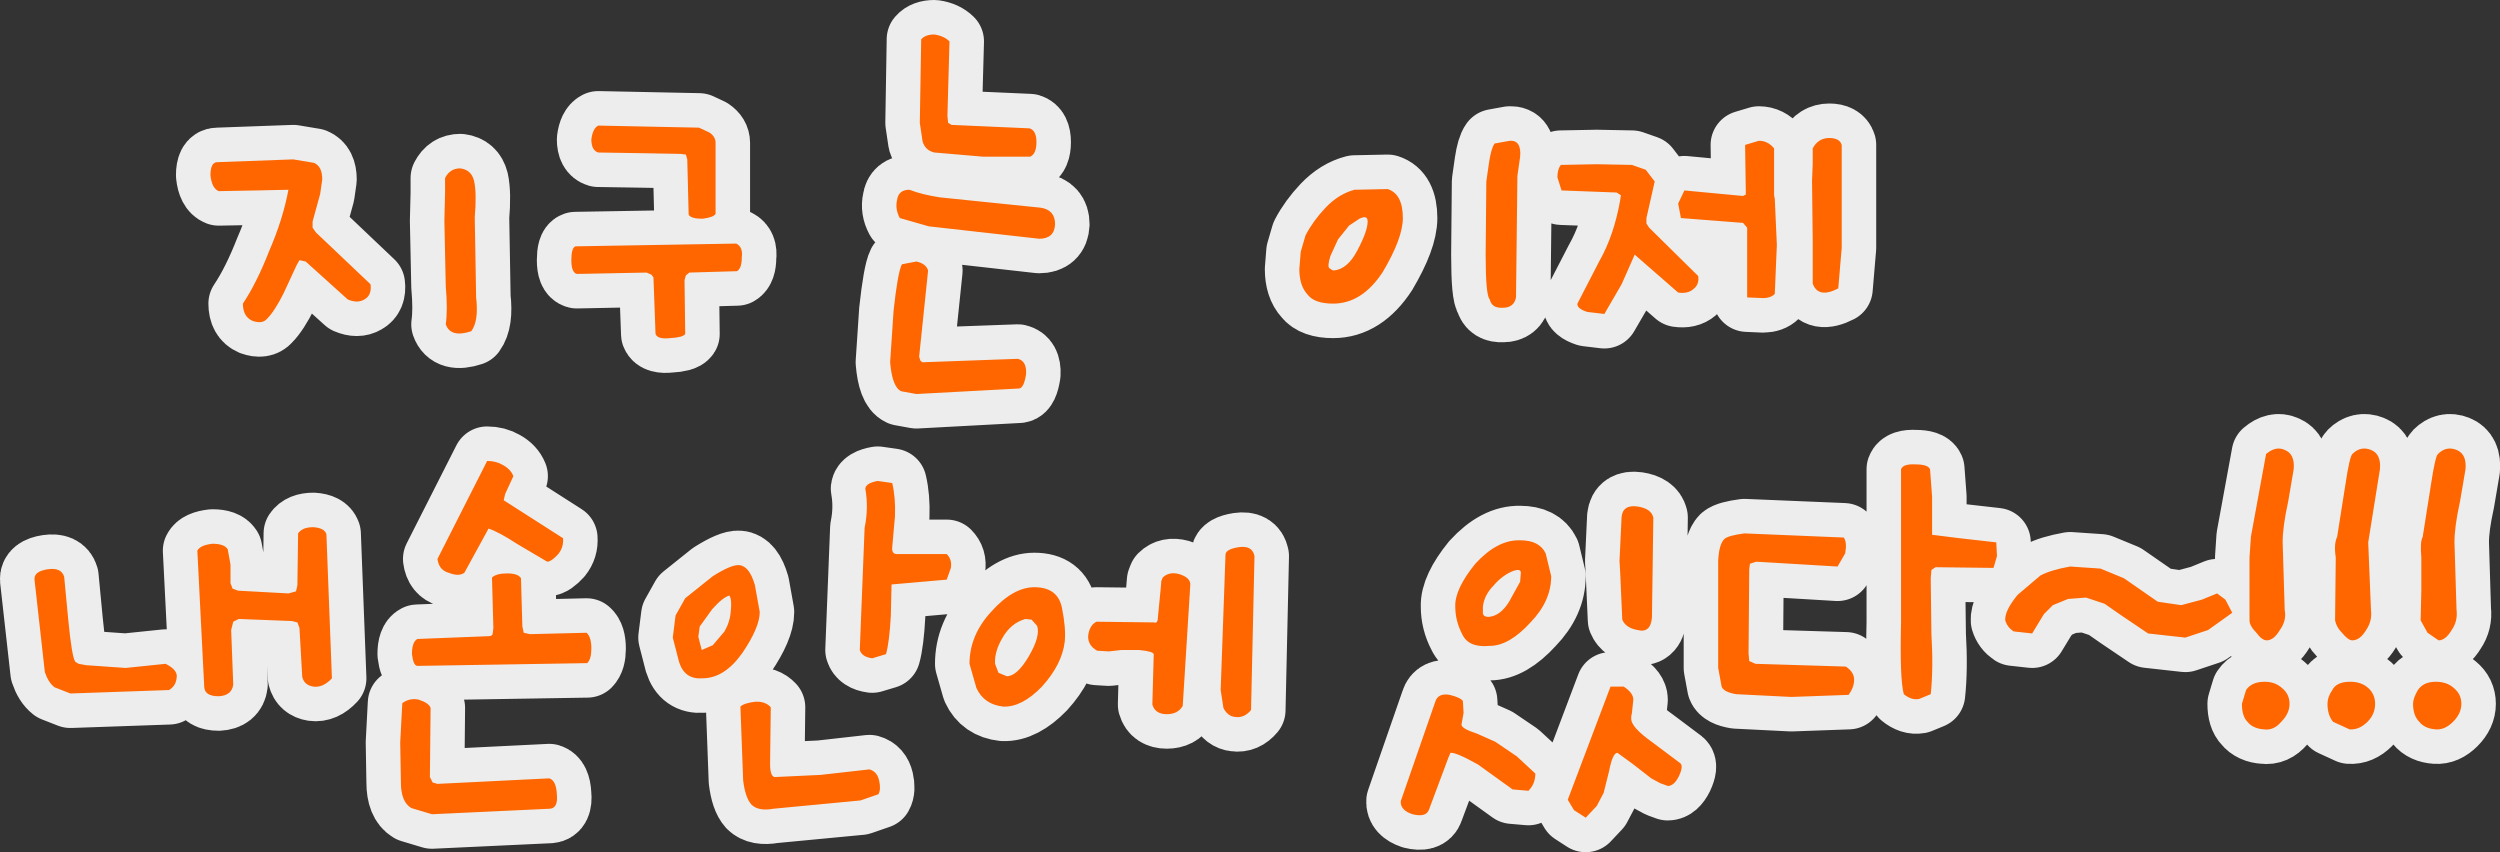
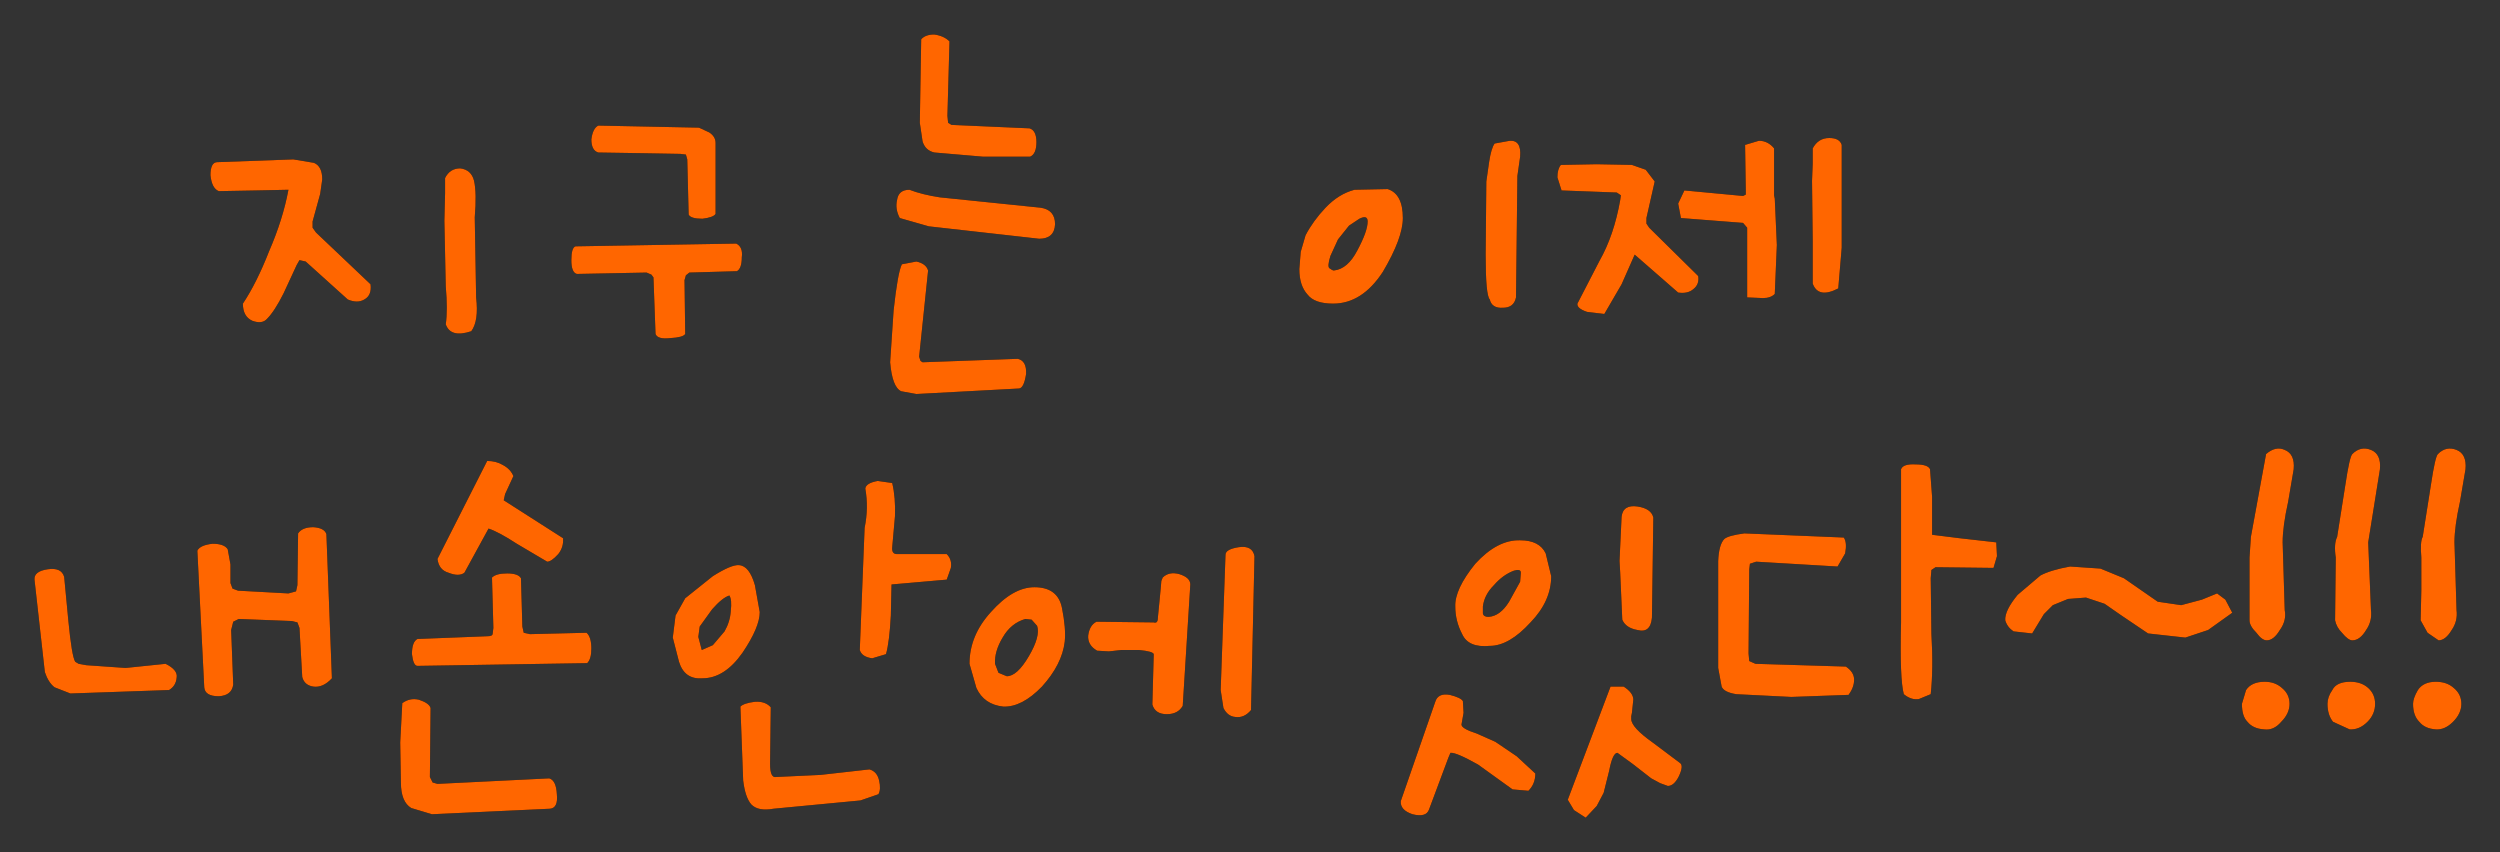
<svg xmlns="http://www.w3.org/2000/svg" height="61.75px" width="181.15px">
  <rect width="100%" height="100%" fill="#333333" stroke="none" />
  <g transform="matrix(1.0, 0.0, 0.0, 1.0, 82.6, 28.55)">
    <path d="M19.05 -12.75 Q19.05 -11.3 17.6 -8.85 16.1 -6.55 14.0 -6.55 12.65 -6.55 12.15 -7.2 11.55 -7.85 11.55 -9.05 L11.65 -10.3 12.0 -11.5 Q12.55 -12.55 13.45 -13.5 14.4 -14.5 15.55 -14.8 L17.95 -14.85 Q19.05 -14.5 19.05 -12.75 M15.9 -12.7 L15.15 -12.2 14.35 -11.2 13.8 -10.0 Q13.55 -9.2 13.75 -9.1 13.95 -8.95 14.05 -8.95 15.05 -9.05 15.75 -10.4 16.5 -11.8 16.5 -12.5 16.5 -13.0 15.9 -12.7 M34.85 -14.4 L34.55 -14.6 30.55 -14.75 30.25 -15.7 Q30.25 -16.3 30.5 -16.6 L33.1 -16.65 35.65 -16.6 36.65 -16.25 37.3 -15.4 36.7 -12.75 36.7 -12.35 36.9 -12.05 40.45 -8.55 Q40.55 -7.95 40.1 -7.6 39.7 -7.25 39.0 -7.35 L35.85 -10.1 34.9 -7.95 33.65 -5.8 32.4 -5.95 Q31.65 -6.2 31.7 -6.55 L33.3 -9.65 Q34.35 -11.5 34.8 -14.05 L34.85 -14.4 M39.45 -14.75 L43.7 -14.35 43.9 -14.45 43.9 -14.75 43.85 -18.05 44.85 -18.35 Q45.5 -18.35 45.95 -17.8 L45.95 -14.4 46.0 -14.15 46.15 -10.8 46.0 -7.25 Q45.7 -6.95 45.15 -6.95 L44.0 -7.0 44.0 -12.05 43.7 -12.4 39.2 -12.75 39.0 -13.8 39.45 -14.75 M26.8 -18.35 Q27.65 -18.4 27.55 -17.2 L27.35 -15.8 27.25 -7.0 Q27.1 -6.25 26.3 -6.25 25.5 -6.2 25.35 -6.85 25.05 -7.15 25.05 -10.1 L25.1 -15.4 25.3 -16.8 Q25.45 -17.8 25.7 -18.15 L26.8 -18.35 M48.75 -17.8 Q49.15 -18.55 49.95 -18.55 50.7 -18.55 50.85 -18.05 L50.85 -10.6 50.6 -7.65 Q49.15 -6.9 48.75 -8.0 L48.75 -11.1 48.7 -15.45 48.75 -16.7 48.75 -17.8 M92.95 10.35 L93.55 6.55 Q93.85 4.55 94.05 4.35 94.65 3.75 95.4 4.05 96.15 4.35 96.05 5.45 L95.65 7.8 Q95.25 9.6 95.25 10.75 L95.4 15.65 Q95.5 16.45 95.05 17.1 94.6 17.85 94.1 17.85 L93.3 17.3 92.8 16.4 92.85 14.2 92.85 11.85 Q92.75 10.7 92.95 10.35 M89.85 5.45 L89.0 10.75 89.2 15.65 Q89.3 16.45 88.85 17.1 88.4 17.85 87.85 17.85 87.55 17.85 87.1 17.3 86.7 16.9 86.6 16.4 L86.65 11.85 Q86.5 10.85 86.75 10.35 L87.35 6.55 Q87.65 4.55 87.85 4.35 88.45 3.75 89.2 4.05 89.95 4.35 89.85 5.45 M82.95 4.05 Q83.7 4.35 83.6 5.45 L83.2 7.8 Q82.8 9.6 82.8 10.75 L82.95 15.65 Q83.1 16.4 82.6 17.1 82.15 17.85 81.65 17.85 81.3 17.85 80.9 17.3 80.4 16.8 80.4 16.4 L80.4 14.2 80.4 11.85 80.5 10.35 81.6 4.35 Q82.3 3.75 82.95 4.05 M83.3 22.45 Q83.3 23.15 82.7 23.75 82.15 24.4 81.45 24.3 80.65 24.25 80.25 23.75 79.85 23.35 79.85 22.45 L80.15 21.45 Q80.55 20.85 81.5 20.85 82.25 20.85 82.75 21.3 83.3 21.75 83.3 22.45 M87.7 20.85 Q88.5 20.85 89.0 21.3 89.5 21.75 89.5 22.45 89.5 23.2 88.95 23.75 88.35 24.35 87.65 24.3 L86.45 23.75 Q86.05 23.25 86.05 22.45 86.05 21.95 86.4 21.45 86.7 20.85 87.7 20.85 M92.25 22.45 Q92.25 22.05 92.6 21.45 93.0 20.85 93.9 20.85 94.7 20.85 95.2 21.3 95.75 21.75 95.75 22.45 95.75 23.15 95.15 23.75 94.55 24.35 93.9 24.3 93.1 24.25 92.7 23.75 92.25 23.3 92.25 22.45 M62.1 11.75 L61.85 12.6 57.65 12.55 57.35 12.75 57.3 13.35 57.35 17.4 Q57.5 19.9 57.3 21.75 L56.45 22.1 Q55.9 22.2 55.35 21.75 55.05 20.65 55.15 16.55 L55.15 5.45 Q55.3 5.05 56.2 5.1 57.1 5.1 57.25 5.45 L57.4 7.45 57.4 10.2 59.4 10.45 62.05 10.75 62.1 11.75 M66.15 15.3 L65.5 15.95 64.65 17.35 63.3 17.2 Q62.85 16.9 62.7 16.4 62.65 15.7 63.6 14.55 L65.25 13.15 Q66.0 12.75 67.4 12.5 L69.6 12.65 71.3 13.35 73.75 15.05 75.45 15.3 76.95 14.9 78.05 14.45 78.65 14.9 79.15 15.85 77.4 17.1 75.75 17.65 73.05 17.35 71.05 16.0 69.9 15.2 68.55 14.75 67.25 14.85 66.15 15.3 M51.1 11.55 L50.55 12.5 44.65 12.15 44.2 12.3 44.15 12.7 44.1 18.8 44.15 19.35 44.6 19.55 51.15 19.75 Q51.75 20.15 51.75 20.7 51.75 21.25 51.35 21.8 L47.2 21.95 43.2 21.75 Q42.3 21.6 42.15 21.2 L41.9 19.85 41.9 12.1 Q41.95 10.9 42.35 10.5 42.65 10.25 43.8 10.1 L51.0 10.4 Q51.25 10.75 51.1 11.55 M37.2 8.95 L37.1 16.2 Q37.0 17.35 36.05 17.1 35.2 16.95 34.95 16.35 L34.8 12.95 34.75 12.1 34.9 8.9 Q35.0 8.0 36.05 8.15 37.05 8.3 37.2 8.95 M27.55 10.6 Q28.95 10.6 29.4 11.55 L29.8 13.2 Q29.8 15.0 28.3 16.55 26.75 18.25 25.35 18.25 23.8 18.4 23.35 17.4 22.85 16.45 22.85 15.4 22.8 14.15 24.3 12.3 25.9 10.55 27.55 10.6 M27.6 12.95 Q27.6 12.65 27.1 12.8 26.3 13.1 25.65 13.85 24.95 14.55 24.85 15.4 L24.85 15.9 Q24.9 16.15 25.25 16.15 26.1 16.1 26.75 15.05 L27.55 13.6 27.6 12.95 M22.45 21.8 Q23.25 22.0 23.4 22.25 L23.45 23.1 23.3 23.95 Q23.3 24.25 24.4 24.6 L25.75 25.2 27.3 26.25 28.65 27.5 Q28.65 28.25 28.15 28.75 L27.0 28.65 24.5 26.85 Q22.9 25.95 22.5 26.0 L22.35 26.35 20.95 30.1 Q20.75 30.7 19.75 30.45 18.85 30.15 18.9 29.5 L21.4 22.3 Q21.6 21.65 22.45 21.8 M35.6 23.35 L35.6 23.55 Q35.6 24.15 37.15 25.25 L39.15 26.75 Q39.4 26.95 39.05 27.7 38.7 28.4 38.25 28.4 L37.7 28.2 37.05 27.85 35.7 26.8 34.6 26.0 Q34.25 26.0 34.0 27.3 L33.6 28.9 33.1 29.85 32.3 30.7 31.45 30.15 31.0 29.4 34.1 21.2 35.05 21.2 Q35.75 21.65 35.75 22.15 L35.65 23.1 35.6 23.35 M8.3 11.75 L8.05 22.9 Q7.55 23.5 6.9 23.4 6.35 23.35 6.05 22.75 L5.85 21.45 6.2 11.65 Q6.2 11.25 7.15 11.1 8.15 10.95 8.3 11.75 M1.3 16.2 L1.5 14.15 1.55 13.55 1.65 13.3 Q2.1 12.85 2.85 13.05 3.65 13.3 3.65 13.8 L3.1 22.6 Q2.75 23.2 1.95 23.2 1.1 23.2 0.9 22.5 L1.0 18.85 Q0.95 18.65 -0.05 18.55 L-1.35 18.55 -2.25 18.65 -3.1 18.6 Q-3.8 18.2 -3.75 17.5 -3.65 16.75 -3.15 16.5 L1.0 16.55 Q1.3 16.65 1.3 16.2 M-61.35 -17.0 L-59.85 -16.75 Q-59.25 -16.5 -59.25 -15.55 L-59.4 -14.5 -59.95 -12.5 -59.95 -12.05 -59.7 -11.7 -55.75 -7.95 Q-55.65 -7.15 -56.2 -6.85 -56.7 -6.55 -57.4 -6.85 L-60.45 -9.6 -60.9 -9.7 -61.1 -9.35 -62.05 -7.3 Q-62.7 -6.0 -63.25 -5.45 -63.6 -5.05 -64.3 -5.3 -65.0 -5.6 -65.0 -6.55 -64.0 -8.05 -63.1 -10.35 -62.1 -12.65 -61.7 -14.8 L-64.05 -14.75 -66.75 -14.7 Q-67.25 -14.9 -67.35 -15.85 -67.35 -16.8 -66.85 -16.8 L-61.35 -17.0 M-50.35 -15.65 Q-50.0 -16.35 -49.25 -16.35 -48.45 -16.25 -48.25 -15.45 -48.05 -14.55 -48.2 -12.8 L-48.1 -7.0 Q-47.9 -5.3 -48.45 -4.55 -49.95 -4.05 -50.3 -5.05 -50.15 -6.1 -50.3 -7.8 L-50.4 -12.55 -50.35 -14.55 -50.35 -15.65 M-41.2 -9.7 Q-41.2 -10.6 -40.9 -10.7 L-29.25 -10.9 Q-28.75 -10.65 -28.85 -9.9 -28.85 -9.1 -29.2 -8.9 L-32.65 -8.8 -32.9 -8.6 -33.0 -8.25 -32.95 -4.35 Q-33.1 -4.1 -34.05 -4.05 -34.95 -3.95 -35.1 -4.35 L-35.25 -8.45 -35.4 -8.65 -35.75 -8.8 -40.8 -8.7 Q-41.2 -8.8 -41.2 -9.7 M-13.8 -25.55 L-13.95 -20.15 -13.9 -19.65 -13.65 -19.5 -8.0 -19.25 Q-7.5 -19.1 -7.5 -18.25 -7.5 -17.4 -7.95 -17.2 L-11.4 -17.2 -14.9 -17.5 Q-15.55 -17.65 -15.75 -18.3 L-15.95 -19.65 -15.85 -25.7 Q-15.55 -26.05 -14.9 -26.05 -14.2 -25.95 -13.8 -25.55 M-31.2 -18.95 Q-30.75 -18.65 -30.75 -18.2 L-30.75 -13.05 Q-30.9 -12.8 -31.7 -12.7 -32.55 -12.7 -32.7 -13.0 L-32.8 -17.0 -32.9 -17.35 -33.3 -17.4 -36.1 -17.45 -39.25 -17.5 Q-39.75 -17.65 -39.75 -18.45 -39.65 -19.25 -39.25 -19.45 L-31.95 -19.3 -31.2 -18.95 M-17.6 -14.05 Q-17.5 -14.8 -16.7 -14.8 -15.8 -14.45 -14.5 -14.25 L-7.2 -13.5 Q-6.15 -13.35 -6.15 -12.3 -6.2 -11.25 -7.3 -11.25 L-15.3 -12.15 -17.4 -12.75 Q-17.75 -13.4 -17.6 -14.05 M-18.1 -2.3 L-17.85 -6.05 Q-17.55 -8.8 -17.25 -9.4 L-16.2 -9.6 Q-15.5 -9.45 -15.35 -8.95 L-16.0 -2.7 -15.9 -2.4 -15.75 -2.3 -8.85 -2.55 Q-8.2 -2.4 -8.25 -1.45 -8.4 -0.45 -8.75 -0.4 L-16.2 0.0 -17.3 -0.2 Q-17.95 -0.5 -18.1 -2.3 M-17.95 11.1 Q-18.0 11.6 -17.6 11.6 L-14.0 11.6 Q-13.6 12.0 -13.7 12.6 L-14.0 13.45 -18.0 13.8 -18.05 16.05 Q-18.15 17.95 -18.4 18.85 L-19.4 19.15 Q-20.15 19.05 -20.3 18.55 L-19.95 9.7 Q-19.65 8.25 -19.9 6.85 -19.85 6.45 -19.0 6.3 L-17.95 6.45 Q-17.7 7.5 -17.75 8.85 L-17.95 11.1 M-10.8 15.8 Q-9.2 14.0 -7.65 14.0 -5.95 14.0 -5.65 15.5 -5.35 17.0 -5.45 17.95 -5.65 19.6 -7.1 21.2 -8.55 22.7 -9.9 22.65 -11.3 22.5 -11.85 21.3 L-12.35 19.55 Q-12.35 17.5 -10.8 15.8 M-10.25 20.2 L-9.65 20.45 Q-8.9 20.45 -8.05 19.0 -7.2 17.55 -7.45 16.8 L-7.85 16.35 -8.3 16.3 Q-9.35 16.6 -9.95 17.65 -10.55 18.65 -10.5 19.55 L-10.25 20.2 M-32.95 14.8 L-30.95 13.2 Q-29.6 12.35 -29.05 12.4 -28.3 12.45 -27.9 13.85 L-27.55 15.8 Q-27.55 16.9 -28.8 18.75 -30.1 20.6 -31.7 20.6 -33.0 20.7 -33.4 19.4 L-33.85 17.65 -33.65 16.05 -32.95 14.8 M-31.9 16.85 L-32.0 17.6 -31.75 18.55 -30.95 18.2 -30.1 17.2 Q-29.7 16.5 -29.65 15.75 -29.55 14.9 -29.75 14.6 -30.25 14.75 -31.0 15.6 L-31.9 16.85 M-39.75 18.45 Q-39.75 19.2 -40.05 19.5 L-52.35 19.7 Q-52.65 19.7 -52.75 18.85 -52.75 17.95 -52.35 17.75 L-47.25 17.55 Q-46.9 17.55 -46.9 17.35 L-46.85 16.95 -46.95 13.3 Q-46.65 13.0 -45.85 13.0 -45.05 13.0 -44.85 13.35 L-44.75 16.85 -44.65 17.3 -44.2 17.4 -40.1 17.3 Q-39.75 17.6 -39.75 18.45 M-26.75 22.7 L-26.8 26.8 Q-26.8 27.85 -26.35 27.75 L-23.15 27.6 -19.6 27.2 Q-19.05 27.35 -18.9 28.0 -18.75 28.65 -18.95 29.0 L-20.25 29.45 -26.55 30.05 Q-27.65 30.25 -28.15 29.75 -28.6 29.25 -28.75 28.0 L-28.95 22.65 Q-28.7 22.4 -27.9 22.3 -27.15 22.25 -26.75 22.7 M-46.15 5.15 Q-45.6 5.45 -45.4 5.95 L-46.0 7.25 -46.1 7.7 -41.8 10.45 Q-41.75 11.1 -42.15 11.6 -42.65 12.15 -42.95 12.15 L-45.15 10.85 Q-46.45 10.0 -47.2 9.75 L-48.95 12.95 Q-49.35 13.25 -50.1 12.95 -50.8 12.75 -50.9 11.95 L-47.3 4.85 Q-46.65 4.85 -46.15 5.15 M-58.95 10.15 L-58.55 20.6 Q-59.2 21.3 -59.9 21.2 -60.55 21.1 -60.7 20.5 L-60.9 16.95 -61.05 16.55 -61.45 16.45 -65.3 16.3 -65.7 16.5 -65.85 17.1 -65.7 21.05 Q-65.8 21.85 -66.75 21.9 -67.75 21.9 -67.8 21.25 L-68.3 11.35 Q-68.1 10.95 -67.2 10.85 -66.35 10.85 -66.1 11.25 L-65.9 12.35 -65.9 13.7 -65.75 14.1 -65.35 14.25 -61.7 14.45 -61.15 14.3 -61.05 13.85 -61.0 10.1 Q-60.7 9.65 -59.9 9.65 -59.1 9.7 -58.95 10.15 M-51.4 22.75 L-51.45 27.75 -51.25 28.15 -50.9 28.25 -42.8 27.85 Q-42.3 28.0 -42.25 29.0 -42.15 30.0 -42.75 30.05 L-51.3 30.45 -52.8 30.0 Q-53.55 29.55 -53.55 28.15 L-53.6 25.25 -53.45 22.4 Q-52.9 22.0 -52.25 22.15 -51.5 22.4 -51.4 22.75 M-79.15 12.7 Q-78.15 12.55 -77.95 13.25 L-77.65 16.4 Q-77.4 19.0 -77.15 19.4 L-76.9 19.55 -76.35 19.65 -73.5 19.85 -70.6 19.55 Q-69.7 20.0 -69.8 20.55 -69.85 21.15 -70.35 21.45 L-77.5 21.7 -78.65 21.25 Q-79.1 20.9 -79.35 20.15 L-80.1 13.45 Q-80.15 12.85 -79.15 12.7" fill="#000000" fill-rule="evenodd" stroke="none" />
-     <path d="M19.05 -12.75 Q19.05 -11.3 17.6 -8.85 16.1 -6.55 14.0 -6.55 12.65 -6.55 12.15 -7.2 11.55 -7.85 11.55 -9.05 L11.65 -10.3 12.0 -11.5 Q12.55 -12.55 13.45 -13.5 14.4 -14.5 15.55 -14.8 L17.95 -14.85 Q19.05 -14.5 19.05 -12.75 M15.9 -12.7 L15.15 -12.2 14.35 -11.2 13.8 -10.0 Q13.55 -9.2 13.75 -9.1 13.95 -8.95 14.05 -8.95 15.05 -9.05 15.75 -10.4 16.5 -11.8 16.5 -12.5 16.5 -13.0 15.9 -12.7 M34.85 -14.4 L34.55 -14.6 30.55 -14.75 30.25 -15.7 Q30.25 -16.3 30.5 -16.6 L33.1 -16.65 35.65 -16.6 36.65 -16.25 37.3 -15.4 36.7 -12.75 36.7 -12.35 36.9 -12.05 40.45 -8.55 Q40.55 -7.95 40.1 -7.6 39.7 -7.25 39.0 -7.35 L35.85 -10.1 34.9 -7.95 33.65 -5.8 32.4 -5.95 Q31.65 -6.2 31.7 -6.55 L33.3 -9.65 Q34.35 -11.5 34.8 -14.05 L34.85 -14.4 M39.45 -14.75 L43.7 -14.35 43.9 -14.45 43.9 -14.75 43.85 -18.05 44.85 -18.35 Q45.5 -18.35 45.95 -17.8 L45.95 -14.4 46.0 -14.15 46.15 -10.8 46.0 -7.25 Q45.7 -6.95 45.15 -6.95 L44.0 -7.0 44.0 -12.05 43.7 -12.4 39.2 -12.75 39.0 -13.8 39.45 -14.75 M26.8 -18.35 Q27.65 -18.4 27.55 -17.2 L27.35 -15.8 27.25 -7.0 Q27.1 -6.25 26.3 -6.25 25.5 -6.2 25.35 -6.85 25.05 -7.15 25.05 -10.1 L25.1 -15.4 25.3 -16.8 Q25.45 -17.8 25.7 -18.15 L26.8 -18.35 M48.75 -17.8 Q49.15 -18.55 49.95 -18.55 50.7 -18.55 50.85 -18.05 L50.85 -10.6 50.6 -7.65 Q49.15 -6.9 48.75 -8.0 L48.75 -11.1 48.7 -15.45 48.75 -16.7 48.75 -17.8 M92.95 10.35 L93.55 6.55 Q93.85 4.55 94.05 4.35 94.65 3.75 95.4 4.05 96.15 4.35 96.05 5.45 L95.65 7.8 Q95.25 9.6 95.25 10.75 L95.4 15.65 Q95.5 16.45 95.05 17.1 94.6 17.85 94.1 17.85 L93.3 17.3 92.8 16.4 92.85 14.2 92.85 11.85 Q92.75 10.7 92.95 10.35 M89.85 5.45 L89.0 10.75 89.2 15.65 Q89.3 16.45 88.85 17.1 88.4 17.85 87.85 17.85 87.55 17.85 87.1 17.3 86.7 16.9 86.6 16.4 L86.65 11.85 Q86.5 10.85 86.75 10.35 L87.35 6.55 Q87.65 4.55 87.85 4.35 88.45 3.75 89.2 4.05 89.95 4.35 89.85 5.45 M82.95 4.05 Q83.7 4.35 83.6 5.45 L83.2 7.8 Q82.8 9.6 82.8 10.75 L82.95 15.65 Q83.1 16.4 82.6 17.1 82.15 17.85 81.65 17.85 81.3 17.85 80.9 17.3 80.4 16.8 80.4 16.4 L80.4 14.2 80.4 11.85 80.5 10.35 81.6 4.35 Q82.3 3.75 82.95 4.05 M83.3 22.45 Q83.3 23.15 82.7 23.75 82.15 24.4 81.45 24.3 80.65 24.25 80.25 23.75 79.85 23.35 79.85 22.45 L80.15 21.45 Q80.55 20.85 81.5 20.85 82.25 20.85 82.75 21.3 83.3 21.75 83.3 22.45 M87.7 20.85 Q88.5 20.85 89.0 21.3 89.5 21.75 89.5 22.45 89.5 23.2 88.95 23.75 88.35 24.35 87.65 24.3 L86.45 23.75 Q86.05 23.25 86.05 22.45 86.05 21.95 86.4 21.45 86.7 20.85 87.7 20.85 M92.25 22.45 Q92.25 22.05 92.6 21.45 93.0 20.85 93.9 20.85 94.7 20.85 95.2 21.3 95.75 21.75 95.75 22.45 95.75 23.15 95.15 23.75 94.55 24.35 93.9 24.3 93.1 24.25 92.7 23.75 92.25 23.3 92.25 22.45 M62.1 11.75 L61.85 12.6 57.65 12.55 57.35 12.75 57.3 13.35 57.35 17.4 Q57.5 19.9 57.3 21.75 L56.45 22.1 Q55.9 22.2 55.35 21.75 55.05 20.65 55.15 16.55 L55.15 5.45 Q55.3 5.05 56.2 5.1 57.1 5.1 57.25 5.45 L57.4 7.45 57.4 10.2 59.4 10.45 62.05 10.75 62.1 11.75 M66.15 15.3 L65.5 15.95 64.65 17.35 63.3 17.2 Q62.85 16.9 62.7 16.4 62.65 15.7 63.6 14.55 L65.25 13.15 Q66.0 12.75 67.4 12.5 L69.6 12.65 71.3 13.35 73.75 15.05 75.45 15.3 76.95 14.9 78.05 14.45 78.65 14.9 79.15 15.85 77.4 17.1 75.75 17.65 73.05 17.35 71.05 16.0 69.9 15.2 68.55 14.75 67.25 14.85 66.15 15.3 M51.1 11.55 L50.55 12.5 44.65 12.15 44.2 12.3 44.15 12.7 44.1 18.8 44.15 19.35 44.6 19.55 51.15 19.75 Q51.75 20.15 51.75 20.7 51.75 21.25 51.35 21.8 L47.2 21.95 43.2 21.75 Q42.3 21.6 42.15 21.2 L41.9 19.85 41.9 12.1 Q41.95 10.9 42.35 10.5 42.65 10.25 43.8 10.1 L51.0 10.4 Q51.25 10.75 51.1 11.55 M37.2 8.95 L37.1 16.2 Q37.0 17.35 36.05 17.1 35.2 16.95 34.95 16.35 L34.8 12.95 34.75 12.1 34.9 8.9 Q35.0 8.0 36.05 8.15 37.05 8.3 37.2 8.95 M27.55 10.6 Q28.95 10.6 29.4 11.55 L29.8 13.2 Q29.8 15.0 28.3 16.55 26.75 18.25 25.35 18.25 23.8 18.4 23.35 17.4 22.85 16.45 22.85 15.4 22.8 14.15 24.3 12.3 25.9 10.55 27.55 10.6 M27.6 12.95 Q27.6 12.65 27.1 12.8 26.3 13.1 25.65 13.85 24.95 14.55 24.85 15.4 L24.85 15.9 Q24.9 16.15 25.25 16.15 26.1 16.1 26.75 15.05 L27.55 13.6 27.6 12.95 M22.45 21.8 Q23.25 22.0 23.4 22.25 L23.45 23.1 23.3 23.95 Q23.3 24.25 24.4 24.6 L25.75 25.2 27.3 26.25 28.65 27.5 Q28.65 28.25 28.15 28.75 L27.0 28.65 24.5 26.85 Q22.9 25.95 22.5 26.0 L22.35 26.35 20.95 30.1 Q20.75 30.7 19.75 30.45 18.85 30.15 18.9 29.5 L21.4 22.3 Q21.6 21.65 22.45 21.8 M35.6 23.35 L35.6 23.55 Q35.6 24.15 37.15 25.25 L39.15 26.75 Q39.4 26.95 39.05 27.7 38.7 28.4 38.25 28.4 L37.7 28.2 37.05 27.85 35.7 26.8 34.6 26.0 Q34.25 26.0 34.0 27.3 L33.6 28.9 33.1 29.85 32.3 30.7 31.45 30.15 31.0 29.4 34.1 21.2 35.05 21.2 Q35.75 21.65 35.75 22.15 L35.65 23.1 35.6 23.35 M8.3 11.75 L8.05 22.9 Q7.55 23.5 6.9 23.4 6.35 23.35 6.05 22.75 L5.85 21.45 6.2 11.65 Q6.2 11.25 7.15 11.1 8.15 10.95 8.3 11.75 M1.3 16.2 L1.5 14.15 1.55 13.55 1.65 13.3 Q2.1 12.85 2.85 13.05 3.65 13.3 3.65 13.8 L3.1 22.6 Q2.75 23.2 1.95 23.2 1.1 23.2 0.9 22.5 L1.0 18.85 Q0.95 18.65 -0.05 18.55 L-1.35 18.55 -2.25 18.65 -3.1 18.6 Q-3.8 18.2 -3.75 17.5 -3.65 16.75 -3.15 16.5 L1.0 16.55 Q1.3 16.65 1.3 16.2 M-61.35 -17.0 L-59.85 -16.75 Q-59.25 -16.5 -59.25 -15.55 L-59.4 -14.5 -59.95 -12.5 -59.95 -12.05 -59.7 -11.7 -55.75 -7.95 Q-55.65 -7.15 -56.2 -6.85 -56.7 -6.55 -57.4 -6.85 L-60.45 -9.6 -60.9 -9.7 -61.1 -9.35 -62.05 -7.3 Q-62.7 -6.0 -63.25 -5.45 -63.6 -5.05 -64.3 -5.3 -65.0 -5.6 -65.0 -6.55 -64.0 -8.05 -63.1 -10.35 -62.1 -12.65 -61.7 -14.8 L-64.05 -14.75 -66.75 -14.7 Q-67.25 -14.9 -67.35 -15.85 -67.35 -16.8 -66.85 -16.8 L-61.35 -17.0 M-50.35 -15.65 Q-50.0 -16.35 -49.25 -16.35 -48.45 -16.25 -48.25 -15.45 -48.05 -14.55 -48.2 -12.8 L-48.1 -7.0 Q-47.9 -5.3 -48.45 -4.55 -49.95 -4.05 -50.3 -5.05 -50.15 -6.1 -50.3 -7.8 L-50.4 -12.55 -50.35 -14.55 -50.35 -15.65 M-41.2 -9.7 Q-41.2 -10.6 -40.9 -10.7 L-29.25 -10.9 Q-28.75 -10.65 -28.85 -9.9 -28.85 -9.1 -29.2 -8.9 L-32.65 -8.8 -32.9 -8.6 -33.0 -8.25 -32.95 -4.35 Q-33.1 -4.1 -34.05 -4.05 -34.95 -3.95 -35.1 -4.35 L-35.25 -8.45 -35.4 -8.65 -35.75 -8.8 -40.8 -8.7 Q-41.2 -8.8 -41.2 -9.7 M-13.8 -25.55 L-13.95 -20.15 -13.9 -19.65 -13.65 -19.5 -8.0 -19.25 Q-7.5 -19.1 -7.5 -18.25 -7.5 -17.4 -7.95 -17.2 L-11.4 -17.2 -14.9 -17.5 Q-15.55 -17.65 -15.75 -18.3 L-15.95 -19.65 -15.85 -25.7 Q-15.55 -26.05 -14.9 -26.05 -14.2 -25.95 -13.8 -25.55 M-31.2 -18.95 Q-30.75 -18.65 -30.75 -18.2 L-30.75 -13.05 Q-30.9 -12.8 -31.7 -12.7 -32.55 -12.7 -32.7 -13.0 L-32.8 -17.0 -32.9 -17.35 -33.3 -17.4 -36.1 -17.45 -39.25 -17.5 Q-39.75 -17.65 -39.75 -18.45 -39.65 -19.25 -39.25 -19.45 L-31.95 -19.3 -31.2 -18.95 M-17.6 -14.05 Q-17.5 -14.8 -16.7 -14.8 -15.8 -14.45 -14.5 -14.25 L-7.2 -13.5 Q-6.15 -13.35 -6.15 -12.3 -6.2 -11.25 -7.3 -11.25 L-15.3 -12.15 -17.4 -12.75 Q-17.75 -13.4 -17.6 -14.05 M-18.1 -2.3 L-17.85 -6.05 Q-17.55 -8.8 -17.25 -9.4 L-16.2 -9.6 Q-15.5 -9.45 -15.35 -8.95 L-16.0 -2.7 -15.9 -2.4 -15.75 -2.3 -8.85 -2.55 Q-8.2 -2.4 -8.25 -1.45 -8.4 -0.45 -8.75 -0.4 L-16.2 0.0 -17.3 -0.2 Q-17.95 -0.5 -18.1 -2.3 M-17.95 11.1 Q-18.0 11.6 -17.6 11.6 L-14.0 11.6 Q-13.6 12.0 -13.7 12.6 L-14.0 13.45 -18.0 13.8 -18.05 16.05 Q-18.15 17.95 -18.4 18.85 L-19.4 19.15 Q-20.15 19.05 -20.3 18.55 L-19.95 9.7 Q-19.65 8.25 -19.9 6.85 -19.85 6.45 -19.0 6.3 L-17.95 6.45 Q-17.7 7.5 -17.75 8.85 L-17.95 11.1 M-10.8 15.8 Q-9.2 14.0 -7.65 14.0 -5.95 14.0 -5.65 15.5 -5.35 17.0 -5.45 17.95 -5.65 19.6 -7.1 21.2 -8.55 22.7 -9.9 22.65 -11.3 22.5 -11.85 21.3 L-12.35 19.55 Q-12.35 17.5 -10.8 15.8 M-10.25 20.2 L-9.65 20.45 Q-8.9 20.45 -8.05 19.0 -7.2 17.55 -7.45 16.8 L-7.85 16.35 -8.3 16.3 Q-9.35 16.6 -9.95 17.65 -10.55 18.65 -10.5 19.55 L-10.25 20.2 M-32.95 14.8 L-30.95 13.2 Q-29.6 12.35 -29.05 12.4 -28.3 12.45 -27.9 13.85 L-27.55 15.8 Q-27.55 16.9 -28.8 18.75 -30.1 20.6 -31.7 20.6 -33.0 20.7 -33.4 19.4 L-33.85 17.65 -33.65 16.05 -32.95 14.8 M-31.9 16.85 L-32.0 17.6 -31.75 18.55 -30.95 18.2 -30.1 17.2 Q-29.7 16.5 -29.65 15.75 -29.55 14.9 -29.75 14.6 -30.25 14.75 -31.0 15.6 L-31.9 16.85 M-39.75 18.45 Q-39.75 19.2 -40.05 19.5 L-52.35 19.7 Q-52.65 19.7 -52.75 18.85 -52.75 17.95 -52.35 17.75 L-47.25 17.55 Q-46.9 17.55 -46.9 17.35 L-46.85 16.95 -46.95 13.3 Q-46.65 13.0 -45.85 13.0 -45.05 13.0 -44.85 13.35 L-44.75 16.85 -44.65 17.3 -44.2 17.4 -40.1 17.3 Q-39.75 17.6 -39.75 18.45 M-26.75 22.7 L-26.8 26.8 Q-26.8 27.85 -26.35 27.75 L-23.15 27.6 -19.6 27.2 Q-19.05 27.35 -18.9 28.0 -18.75 28.65 -18.95 29.0 L-20.25 29.45 -26.55 30.05 Q-27.65 30.25 -28.15 29.75 -28.6 29.25 -28.75 28.0 L-28.95 22.65 Q-28.7 22.4 -27.9 22.3 -27.15 22.25 -26.75 22.7 M-46.15 5.15 Q-45.6 5.45 -45.4 5.95 L-46.0 7.25 -46.1 7.7 -41.8 10.45 Q-41.75 11.1 -42.15 11.6 -42.65 12.15 -42.95 12.15 L-45.15 10.85 Q-46.45 10.0 -47.2 9.75 L-48.95 12.95 Q-49.35 13.25 -50.1 12.95 -50.8 12.75 -50.9 11.95 L-47.3 4.85 Q-46.65 4.85 -46.15 5.15 M-58.95 10.15 L-58.55 20.6 Q-59.2 21.3 -59.9 21.2 -60.55 21.1 -60.7 20.5 L-60.9 16.95 -61.05 16.55 -61.45 16.45 -65.3 16.3 -65.7 16.5 -65.85 17.1 -65.7 21.05 Q-65.8 21.85 -66.75 21.9 -67.75 21.9 -67.8 21.25 L-68.3 11.35 Q-68.1 10.95 -67.2 10.85 -66.35 10.85 -66.1 11.25 L-65.9 12.35 -65.9 13.7 -65.75 14.1 -65.35 14.25 -61.7 14.45 -61.15 14.3 -61.05 13.85 -61.0 10.1 Q-60.7 9.65 -59.9 9.65 -59.1 9.7 -58.95 10.15 M-51.4 22.75 L-51.45 27.75 -51.25 28.15 -50.9 28.25 -42.8 27.85 Q-42.3 28.0 -42.25 29.0 -42.15 30.0 -42.75 30.05 L-51.3 30.45 -52.8 30.0 Q-53.55 29.55 -53.55 28.15 L-53.6 25.25 -53.45 22.4 Q-52.9 22.0 -52.25 22.15 -51.5 22.4 -51.4 22.75 M-79.15 12.7 Q-78.15 12.55 -77.95 13.25 L-77.65 16.4 Q-77.4 19.0 -77.15 19.4 L-76.9 19.55 -76.35 19.65 -73.5 19.85 -70.6 19.55 Q-69.7 20.0 -69.8 20.55 -69.85 21.15 -70.35 21.45 L-77.5 21.7 -78.65 21.25 Q-79.1 20.9 -79.35 20.15 L-80.1 13.45 Q-80.15 12.85 -79.15 12.7" fill="none" stroke="#ffffff" stroke-linecap="round" stroke-linejoin="round" stroke-opacity="0.914" stroke-width="5.0" />
    <path d="M15.9 -12.7 L15.15 -12.2 14.35 -11.2 13.8 -10.0 Q13.55 -9.2 13.75 -9.1 13.95 -8.95 14.05 -8.95 15.05 -9.05 15.75 -10.4 16.5 -11.8 16.5 -12.5 16.5 -13.0 15.9 -12.7 M19.05 -12.75 Q19.05 -11.3 17.6 -8.85 16.1 -6.55 14.0 -6.55 12.65 -6.55 12.15 -7.2 11.55 -7.85 11.55 -9.05 L11.65 -10.3 12.0 -11.5 Q12.55 -12.55 13.45 -13.5 14.4 -14.5 15.55 -14.8 L17.95 -14.85 Q19.05 -14.5 19.05 -12.75 M33.1 -16.65 L35.65 -16.6 36.65 -16.25 37.3 -15.4 36.7 -12.75 36.7 -12.35 36.9 -12.05 40.45 -8.55 Q40.55 -7.95 40.1 -7.6 39.7 -7.25 39.0 -7.35 L35.85 -10.1 34.9 -7.95 33.65 -5.8 32.4 -5.95 Q31.65 -6.2 31.7 -6.55 L33.3 -9.65 Q34.35 -11.5 34.8 -14.05 L34.85 -14.4 34.55 -14.6 30.55 -14.75 30.25 -15.7 Q30.25 -16.3 30.5 -16.6 L33.1 -16.65 M39.45 -14.75 L43.7 -14.35 43.9 -14.45 43.9 -14.75 43.85 -18.05 44.85 -18.35 Q45.5 -18.35 45.95 -17.8 L45.95 -14.4 46.0 -14.15 46.15 -10.8 46.0 -7.25 Q45.7 -6.95 45.15 -6.95 L44.0 -7.0 44.0 -12.05 43.7 -12.4 39.2 -12.75 39.0 -13.8 39.45 -14.75 M26.8 -18.35 Q27.65 -18.4 27.55 -17.2 L27.35 -15.8 27.25 -7.0 Q27.1 -6.25 26.3 -6.25 25.5 -6.2 25.35 -6.85 25.05 -7.15 25.05 -10.1 L25.1 -15.4 25.3 -16.8 Q25.45 -17.8 25.7 -18.15 L26.8 -18.35 M48.75 -16.7 L48.75 -17.8 Q49.15 -18.55 49.95 -18.55 50.7 -18.55 50.85 -18.05 L50.85 -10.6 50.6 -7.65 Q49.15 -6.9 48.75 -8.0 L48.75 -11.1 48.7 -15.45 48.75 -16.7 M92.95 10.35 L93.55 6.55 Q93.85 4.55 94.05 4.35 94.65 3.75 95.4 4.05 96.15 4.35 96.05 5.45 L95.65 7.8 Q95.25 9.6 95.25 10.75 L95.4 15.65 Q95.5 16.45 95.05 17.1 94.6 17.85 94.1 17.85 L93.3 17.3 92.8 16.4 92.85 14.2 92.85 11.85 Q92.75 10.7 92.95 10.35 M89.2 4.05 Q89.95 4.35 89.85 5.45 L89.0 10.75 89.2 15.65 Q89.3 16.45 88.85 17.1 88.4 17.85 87.85 17.85 87.55 17.85 87.1 17.3 86.7 16.9 86.6 16.4 L86.65 11.85 Q86.5 10.85 86.75 10.35 L87.35 6.55 Q87.65 4.55 87.85 4.35 88.45 3.75 89.2 4.05 M82.95 4.05 Q83.7 4.35 83.6 5.45 L83.2 7.8 Q82.8 9.6 82.8 10.75 L82.95 15.65 Q83.1 16.4 82.6 17.1 82.15 17.85 81.65 17.85 81.3 17.85 80.9 17.3 80.4 16.8 80.4 16.4 L80.4 14.2 80.4 11.85 80.5 10.35 81.6 4.35 Q82.3 3.75 82.95 4.05 M83.3 22.45 Q83.3 23.15 82.7 23.75 82.15 24.4 81.45 24.3 80.65 24.25 80.25 23.75 79.85 23.35 79.85 22.45 L80.15 21.45 Q80.55 20.85 81.5 20.85 82.25 20.85 82.75 21.3 83.3 21.75 83.3 22.45 M87.7 20.85 Q88.5 20.85 89.0 21.3 89.5 21.75 89.5 22.45 89.5 23.2 88.95 23.75 88.35 24.35 87.65 24.3 L86.45 23.75 Q86.05 23.25 86.05 22.45 86.05 21.95 86.4 21.45 86.7 20.85 87.7 20.85 M92.25 22.45 Q92.25 22.05 92.6 21.45 93.0 20.85 93.9 20.85 94.7 20.85 95.2 21.3 95.75 21.75 95.75 22.45 95.75 23.15 95.15 23.75 94.55 24.35 93.9 24.3 93.1 24.25 92.7 23.75 92.25 23.3 92.25 22.45 M62.1 11.75 L61.85 12.6 57.65 12.55 57.35 12.75 57.3 13.35 57.35 17.4 Q57.5 19.9 57.3 21.75 L56.45 22.1 Q55.9 22.2 55.35 21.75 55.05 20.65 55.15 16.55 L55.15 5.45 Q55.3 5.05 56.2 5.1 57.1 5.1 57.25 5.45 L57.4 7.45 57.4 10.2 59.4 10.45 62.05 10.75 62.1 11.75 M66.15 15.3 L65.5 15.95 64.65 17.35 63.3 17.2 Q62.85 16.9 62.7 16.4 62.65 15.7 63.6 14.55 L65.25 13.15 Q66.0 12.75 67.4 12.5 L69.6 12.65 71.3 13.35 73.75 15.05 75.45 15.3 76.95 14.9 78.05 14.45 78.65 14.9 79.15 15.85 77.4 17.1 75.75 17.65 73.05 17.35 71.05 16.0 69.9 15.2 68.55 14.75 67.25 14.85 66.15 15.3 M51.1 11.55 L50.55 12.5 44.65 12.15 44.2 12.3 44.15 12.7 44.1 18.8 44.15 19.35 44.6 19.55 51.15 19.75 Q51.75 20.15 51.75 20.7 51.75 21.25 51.35 21.8 L47.2 21.95 43.2 21.75 Q42.3 21.6 42.15 21.2 L41.9 19.85 41.9 12.1 Q41.95 10.9 42.35 10.5 42.65 10.25 43.8 10.1 L51.0 10.4 Q51.25 10.75 51.1 11.55 M34.9 8.9 Q35.0 8.0 36.05 8.15 37.05 8.3 37.2 8.95 L37.1 16.2 Q37.0 17.35 36.05 17.1 35.2 16.95 34.95 16.35 L34.8 12.95 34.75 12.1 34.9 8.9 M29.4 11.55 L29.8 13.2 Q29.8 15.0 28.3 16.55 26.75 18.25 25.35 18.25 23.8 18.4 23.35 17.4 22.85 16.45 22.85 15.4 22.8 14.15 24.3 12.3 25.9 10.55 27.55 10.6 28.95 10.6 29.4 11.55 M27.6 12.95 Q27.6 12.65 27.1 12.8 26.3 13.1 25.65 13.85 24.95 14.55 24.85 15.4 L24.85 15.9 Q24.9 16.15 25.25 16.15 26.1 16.1 26.75 15.05 L27.55 13.6 27.6 12.95 M22.45 21.8 Q23.25 22.0 23.4 22.25 L23.45 23.1 23.3 23.95 Q23.3 24.25 24.4 24.6 L25.75 25.2 27.3 26.25 28.65 27.5 Q28.65 28.25 28.15 28.75 L27.0 28.65 24.5 26.85 Q22.9 25.95 22.5 26.0 L22.35 26.35 20.95 30.1 Q20.75 30.7 19.75 30.45 18.85 30.15 18.9 29.5 L21.4 22.3 Q21.6 21.65 22.45 21.8 M35.05 21.2 Q35.75 21.65 35.75 22.15 L35.65 23.1 35.6 23.35 35.6 23.55 Q35.6 24.15 37.15 25.25 L39.15 26.75 Q39.4 26.95 39.05 27.7 38.7 28.4 38.25 28.4 L37.7 28.2 37.05 27.85 35.7 26.8 34.6 26.0 Q34.25 26.0 34.0 27.3 L33.6 28.9 33.1 29.85 32.3 30.7 31.45 30.15 31.0 29.4 34.1 21.2 35.05 21.2 M8.3 11.75 L8.05 22.9 Q7.55 23.5 6.9 23.4 6.35 23.35 6.05 22.75 L5.85 21.45 6.2 11.65 Q6.2 11.25 7.15 11.1 8.15 10.95 8.3 11.75 M1.3 16.2 L1.5 14.15 1.55 13.55 1.65 13.3 Q2.1 12.85 2.85 13.05 3.65 13.3 3.65 13.8 L3.1 22.6 Q2.75 23.2 1.95 23.2 1.1 23.2 0.9 22.5 L1.0 18.85 Q0.95 18.65 -0.05 18.55 L-1.35 18.55 -2.25 18.65 -3.1 18.6 Q-3.8 18.2 -3.75 17.5 -3.65 16.75 -3.15 16.5 L1.0 16.55 Q1.3 16.65 1.3 16.2 M-61.35 -17.0 L-59.85 -16.75 Q-59.25 -16.5 -59.25 -15.55 L-59.4 -14.5 -59.95 -12.5 -59.95 -12.05 -59.7 -11.7 -55.75 -7.95 Q-55.65 -7.15 -56.2 -6.85 -56.7 -6.55 -57.4 -6.85 L-60.45 -9.6 -60.9 -9.7 -61.1 -9.35 -62.05 -7.3 Q-62.7 -6.0 -63.25 -5.45 -63.6 -5.05 -64.3 -5.3 -65.0 -5.6 -65.0 -6.55 -64.0 -8.05 -63.1 -10.35 -62.1 -12.65 -61.7 -14.8 L-64.05 -14.75 -66.75 -14.7 Q-67.25 -14.9 -67.35 -15.85 -67.35 -16.8 -66.85 -16.8 L-61.35 -17.0 M-50.35 -15.65 Q-50.0 -16.35 -49.25 -16.35 -48.45 -16.25 -48.25 -15.45 -48.05 -14.55 -48.2 -12.8 L-48.1 -7.0 Q-47.9 -5.3 -48.45 -4.55 -49.95 -4.05 -50.3 -5.05 -50.15 -6.1 -50.3 -7.8 L-50.4 -12.55 -50.35 -14.55 -50.35 -15.65 M-40.9 -10.7 L-29.25 -10.9 Q-28.75 -10.65 -28.85 -9.9 -28.85 -9.1 -29.2 -8.9 L-32.65 -8.8 -32.9 -8.6 -33.0 -8.25 -32.95 -4.35 Q-33.1 -4.1 -34.05 -4.05 -34.95 -3.95 -35.1 -4.35 L-35.25 -8.45 -35.4 -8.65 -35.75 -8.8 -40.8 -8.7 Q-41.2 -8.8 -41.2 -9.7 -41.2 -10.6 -40.9 -10.7 M-13.8 -25.55 L-13.95 -20.15 -13.9 -19.65 -13.65 -19.5 -8.0 -19.25 Q-7.5 -19.1 -7.5 -18.25 -7.5 -17.4 -7.95 -17.2 L-11.4 -17.2 -14.9 -17.5 Q-15.55 -17.65 -15.75 -18.3 L-15.95 -19.65 -15.85 -25.7 Q-15.55 -26.05 -14.9 -26.05 -14.2 -25.95 -13.8 -25.55 M-31.2 -18.95 Q-30.75 -18.65 -30.75 -18.2 L-30.75 -13.05 Q-30.9 -12.8 -31.7 -12.7 -32.55 -12.7 -32.7 -13.0 L-32.8 -17.0 -32.9 -17.35 -33.3 -17.4 -36.1 -17.45 -39.25 -17.5 Q-39.75 -17.65 -39.75 -18.45 -39.65 -19.25 -39.25 -19.45 L-31.95 -19.3 -31.2 -18.95 M-17.6 -14.05 Q-17.5 -14.8 -16.7 -14.8 -15.8 -14.45 -14.5 -14.25 L-7.2 -13.5 Q-6.15 -13.35 -6.15 -12.3 -6.2 -11.25 -7.3 -11.25 L-15.3 -12.15 -17.4 -12.75 Q-17.75 -13.4 -17.6 -14.05 M-18.1 -2.3 L-17.85 -6.05 Q-17.55 -8.8 -17.25 -9.4 L-16.2 -9.6 Q-15.5 -9.45 -15.35 -8.95 L-16.0 -2.7 -15.9 -2.4 -15.75 -2.3 -8.85 -2.55 Q-8.2 -2.4 -8.25 -1.45 -8.4 -0.45 -8.75 -0.4 L-16.2 0.0 -17.3 -0.2 Q-17.95 -0.5 -18.1 -2.3 M-17.95 11.1 Q-18.0 11.6 -17.6 11.6 L-14.0 11.6 Q-13.6 12.0 -13.7 12.6 L-14.0 13.45 -18.0 13.8 -18.05 16.05 Q-18.15 17.95 -18.4 18.85 L-19.4 19.15 Q-20.15 19.05 -20.3 18.55 L-19.95 9.7 Q-19.65 8.25 -19.9 6.85 -19.85 6.45 -19.0 6.3 L-17.95 6.45 Q-17.7 7.5 -17.75 8.85 L-17.95 11.1 M-10.25 20.2 L-9.65 20.45 Q-8.9 20.45 -8.05 19.0 -7.2 17.55 -7.45 16.8 L-7.85 16.35 -8.3 16.3 Q-9.35 16.6 -9.95 17.65 -10.55 18.65 -10.5 19.55 L-10.25 20.2 M-10.8 15.8 Q-9.2 14.0 -7.65 14.0 -5.95 14.0 -5.65 15.5 -5.35 17.0 -5.45 17.95 -5.65 19.6 -7.1 21.2 -8.55 22.7 -9.9 22.65 -11.3 22.5 -11.85 21.3 L-12.35 19.55 Q-12.35 17.5 -10.8 15.8 M-31.9 16.85 L-32.0 17.6 -31.75 18.55 -30.95 18.2 -30.1 17.2 Q-29.7 16.5 -29.65 15.75 -29.55 14.9 -29.75 14.6 -30.25 14.75 -31.0 15.6 L-31.9 16.85 M-33.65 16.05 L-32.95 14.8 -30.95 13.2 Q-29.6 12.35 -29.05 12.4 -28.3 12.45 -27.9 13.85 L-27.55 15.8 Q-27.55 16.9 -28.8 18.75 -30.1 20.6 -31.7 20.6 -33.0 20.7 -33.4 19.4 L-33.85 17.65 -33.65 16.05 M-39.75 18.45 Q-39.75 19.2 -40.05 19.5 L-52.35 19.7 Q-52.65 19.7 -52.75 18.85 -52.75 17.95 -52.35 17.75 L-47.25 17.55 Q-46.9 17.55 -46.9 17.35 L-46.85 16.95 -46.95 13.3 Q-46.65 13.0 -45.85 13.0 -45.05 13.0 -44.85 13.35 L-44.75 16.85 -44.65 17.3 -44.2 17.4 -40.1 17.3 Q-39.75 17.6 -39.75 18.45 M-26.75 22.7 L-26.8 26.8 Q-26.8 27.85 -26.35 27.75 L-23.15 27.6 -19.6 27.2 Q-19.05 27.35 -18.9 28.0 -18.75 28.65 -18.95 29.0 L-20.25 29.45 -26.55 30.05 Q-27.65 30.25 -28.15 29.75 -28.6 29.25 -28.75 28.0 L-28.95 22.65 Q-28.7 22.4 -27.9 22.3 -27.15 22.25 -26.75 22.7 M-46.15 5.15 Q-45.6 5.45 -45.4 5.95 L-46.0 7.25 -46.1 7.7 -41.8 10.45 Q-41.75 11.1 -42.15 11.6 -42.65 12.15 -42.95 12.15 L-45.15 10.85 Q-46.45 10.0 -47.2 9.75 L-48.95 12.95 Q-49.35 13.25 -50.1 12.95 -50.8 12.75 -50.9 11.95 L-47.3 4.85 Q-46.65 4.85 -46.15 5.15 M-58.95 10.15 L-58.55 20.6 Q-59.2 21.3 -59.9 21.2 -60.55 21.1 -60.7 20.5 L-60.9 16.95 -61.05 16.55 -61.45 16.45 -65.3 16.3 -65.7 16.5 -65.85 17.1 -65.7 21.05 Q-65.8 21.85 -66.75 21.9 -67.75 21.9 -67.8 21.25 L-68.3 11.35 Q-68.1 10.95 -67.2 10.85 -66.35 10.85 -66.1 11.25 L-65.9 12.35 -65.9 13.7 -65.75 14.1 -65.35 14.25 -61.7 14.45 -61.15 14.3 -61.05 13.85 -61.0 10.1 Q-60.7 9.65 -59.9 9.65 -59.1 9.7 -58.95 10.15 M-51.4 22.75 L-51.45 27.75 -51.25 28.15 -50.9 28.25 -42.8 27.85 Q-42.3 28.0 -42.25 29.0 -42.15 30.0 -42.75 30.05 L-51.3 30.45 -52.8 30.0 Q-53.55 29.55 -53.55 28.15 L-53.6 25.25 -53.45 22.4 Q-52.9 22.0 -52.25 22.15 -51.5 22.4 -51.4 22.75 M-79.15 12.7 Q-78.15 12.55 -77.95 13.25 L-77.65 16.4 Q-77.4 19.0 -77.15 19.4 L-76.9 19.55 -76.35 19.65 -73.5 19.85 -70.6 19.55 Q-69.7 20.0 -69.8 20.55 -69.85 21.15 -70.35 21.45 L-77.5 21.7 -78.65 21.25 Q-79.1 20.9 -79.35 20.15 L-80.1 13.45 Q-80.15 12.85 -79.15 12.7" fill="#ff6600" fill-rule="evenodd" stroke="none" />
  </g>
</svg>